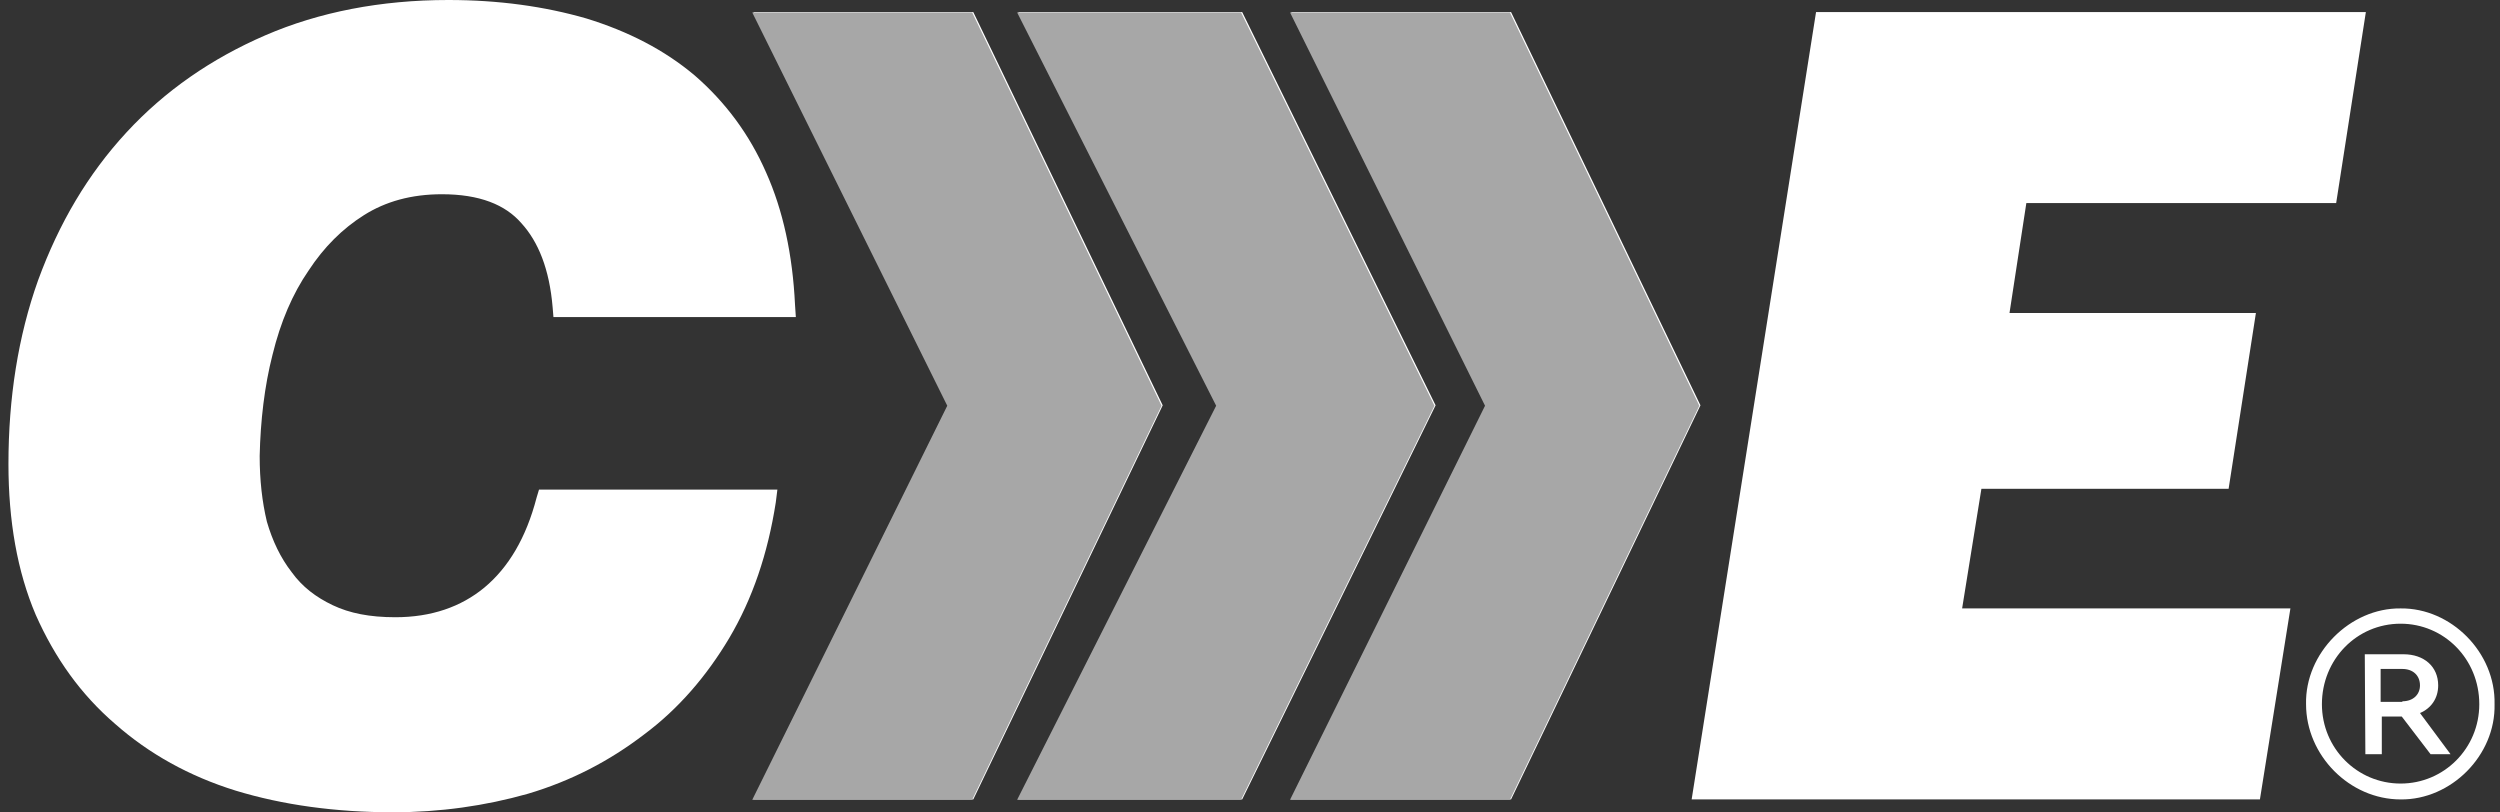
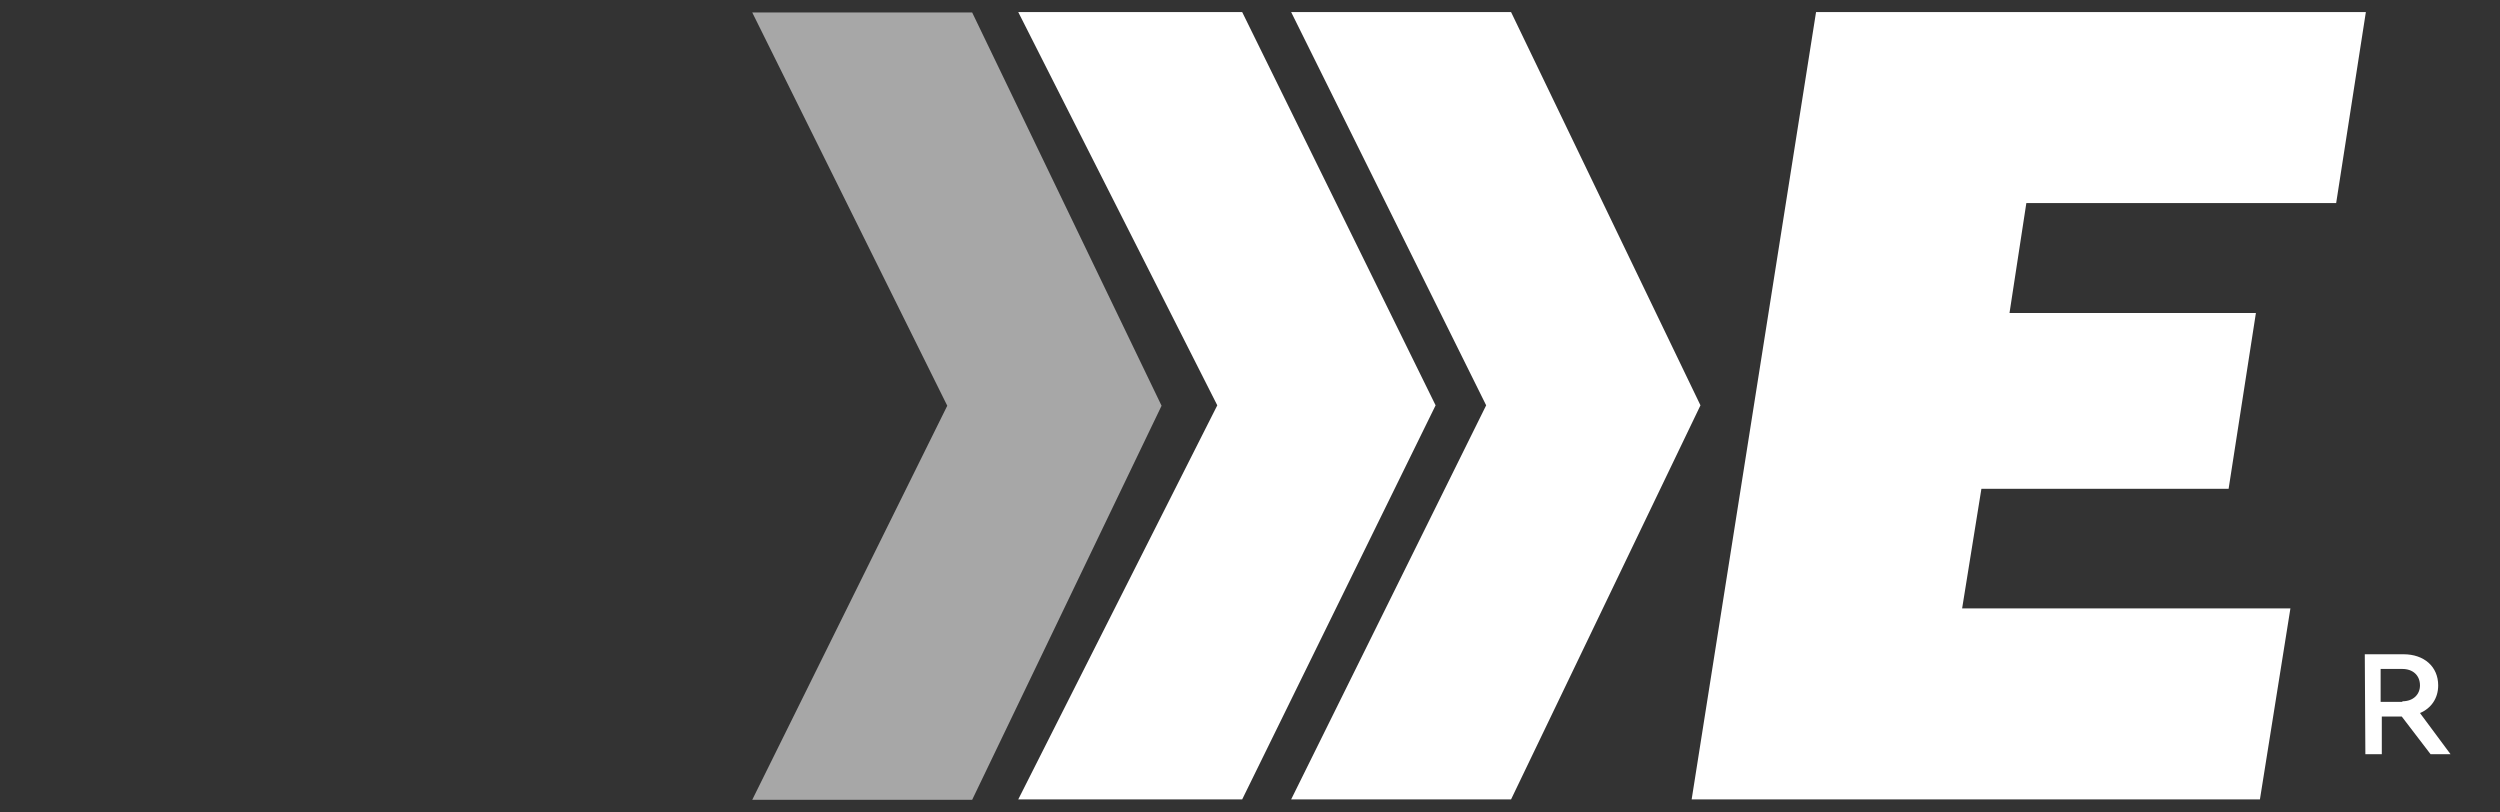
<svg xmlns="http://www.w3.org/2000/svg" fill="none" viewBox="0 0 277 90" height="90" width="277">
  <rect x="0" y="0" width="277" height="90" fill="#333333" stroke="none" />
  <path fill="white" d="M258.847 22.5L262.138 1.334H201.219L187.434 88.577H250.399L253.778 67.411H217.404L219.539 54.16H246.93L249.954 34.684H222.652L224.519 22.5H258.847Z" />
-   <path fill="white" d="M107.839 1.334H83.472L105.082 44.911L83.472 88.577H107.839L128.827 44.911L107.839 1.334Z" />
  <path fill="white" d="M112.82 1.334H137.632L159.065 44.911L137.632 88.577H112.82L134.875 44.911L112.82 1.334Z" />
  <path fill="white" d="M167.424 1.334H143.057L164.667 44.911L143.057 88.577H167.424L188.412 44.911L167.424 1.334Z" />
  <path fill="white" d="M269.305 83.562H271.517L268.134 79.004C269.37 78.483 270.151 77.376 270.151 75.943C270.151 73.859 268.589 72.492 266.312 72.492H262.018L262.083 83.562H263.904V79.395H266.117L269.305 83.562ZM268.134 75.943C268.134 76.92 267.418 77.702 266.182 77.702V77.767H263.774V74.12H266.182C267.353 74.12 268.134 74.836 268.134 75.943Z" clip-rule="evenodd" fill-rule="evenodd" />
-   <path fill="white" d="M255.511 78.027C255.511 83.692 260.326 88.576 265.987 88.576C271.582 88.642 276.527 83.692 276.397 78.027C276.527 72.297 271.582 67.348 265.987 67.413C260.391 67.348 255.381 72.362 255.511 78.027ZM257.268 78.027C257.268 73.078 261.107 69.106 265.987 69.106C270.801 69.106 274.705 73.013 274.705 78.027C274.705 82.911 270.801 86.818 265.987 86.818C261.172 86.818 257.268 82.911 257.268 78.027Z" clip-rule="evenodd" fill-rule="evenodd" />
-   <path fill="white" d="M80.798 70.702C83.377 66.344 85.067 61.364 85.956 55.672L86.134 54.249H59.721L59.454 55.138C58.298 59.585 56.341 62.876 53.673 65.099C51.094 67.233 47.804 68.389 43.802 68.389C40.956 68.389 38.733 67.945 36.865 67.055C34.997 66.166 33.485 65.01 32.329 63.409C31.084 61.808 30.195 59.941 29.572 57.806C29.039 55.583 28.772 53.182 28.772 50.514C28.861 46.601 29.306 42.777 30.195 39.308C31.084 35.662 32.418 32.549 34.197 29.97C35.887 27.391 37.932 25.346 40.333 23.834C42.734 22.322 45.58 21.522 48.96 21.522C53.14 21.522 55.985 22.678 57.764 24.723C59.632 26.769 60.877 29.793 61.233 34.061L61.321 35.129H88.179L88.09 33.794C87.823 28.192 86.756 23.3 84.889 19.121C83.021 14.852 80.353 11.294 76.974 8.36C73.594 5.514 69.592 3.468 64.968 2.045C60.343 0.711 55.274 0 49.671 0C42.201 0 35.353 1.334 29.395 3.913C23.436 6.492 18.278 10.049 14.009 14.674C9.74 19.298 6.539 24.723 4.227 31.038C2.003 37.263 0.936 44.111 0.936 51.403C0.936 57.717 1.914 63.32 3.96 68.123C6.094 72.925 8.94 76.927 12.764 80.217C16.499 83.508 20.946 85.998 26.104 87.599C31.351 89.2 37.221 90 43.535 90C48.782 90 53.762 89.288 58.476 87.954C63.278 86.532 67.547 84.308 71.371 81.374C75.195 78.528 78.308 74.881 80.798 70.702Z" />
  <path fill="#A7A7A7" d="M107.714 1.378H83.347L104.957 44.956L83.347 88.621H107.714L128.702 44.956L107.714 1.378Z" />
-   <path fill="#A7A7A7" d="M112.695 1.378H137.507L158.94 44.956L137.507 88.621H112.695L134.75 44.956L112.695 1.378Z" />
-   <path fill="#A7A7A7" d="M167.299 1.378H142.932L164.542 44.956L142.932 88.621H167.299L188.287 44.956L167.299 1.378Z" />
</svg>